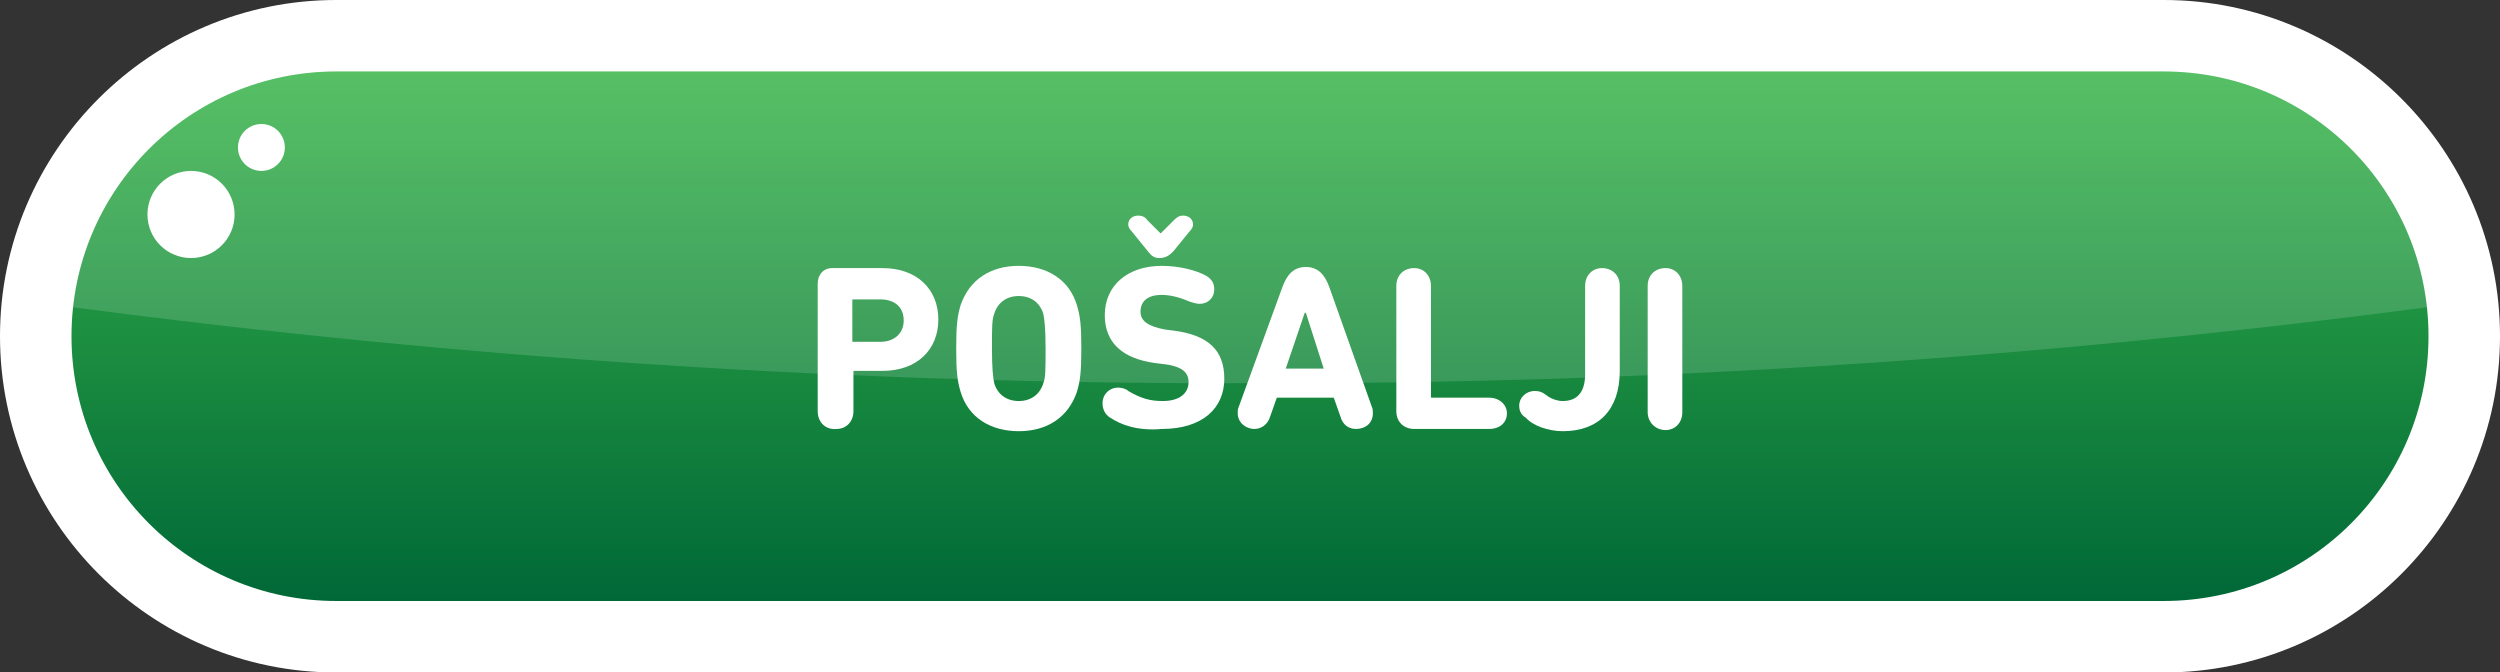
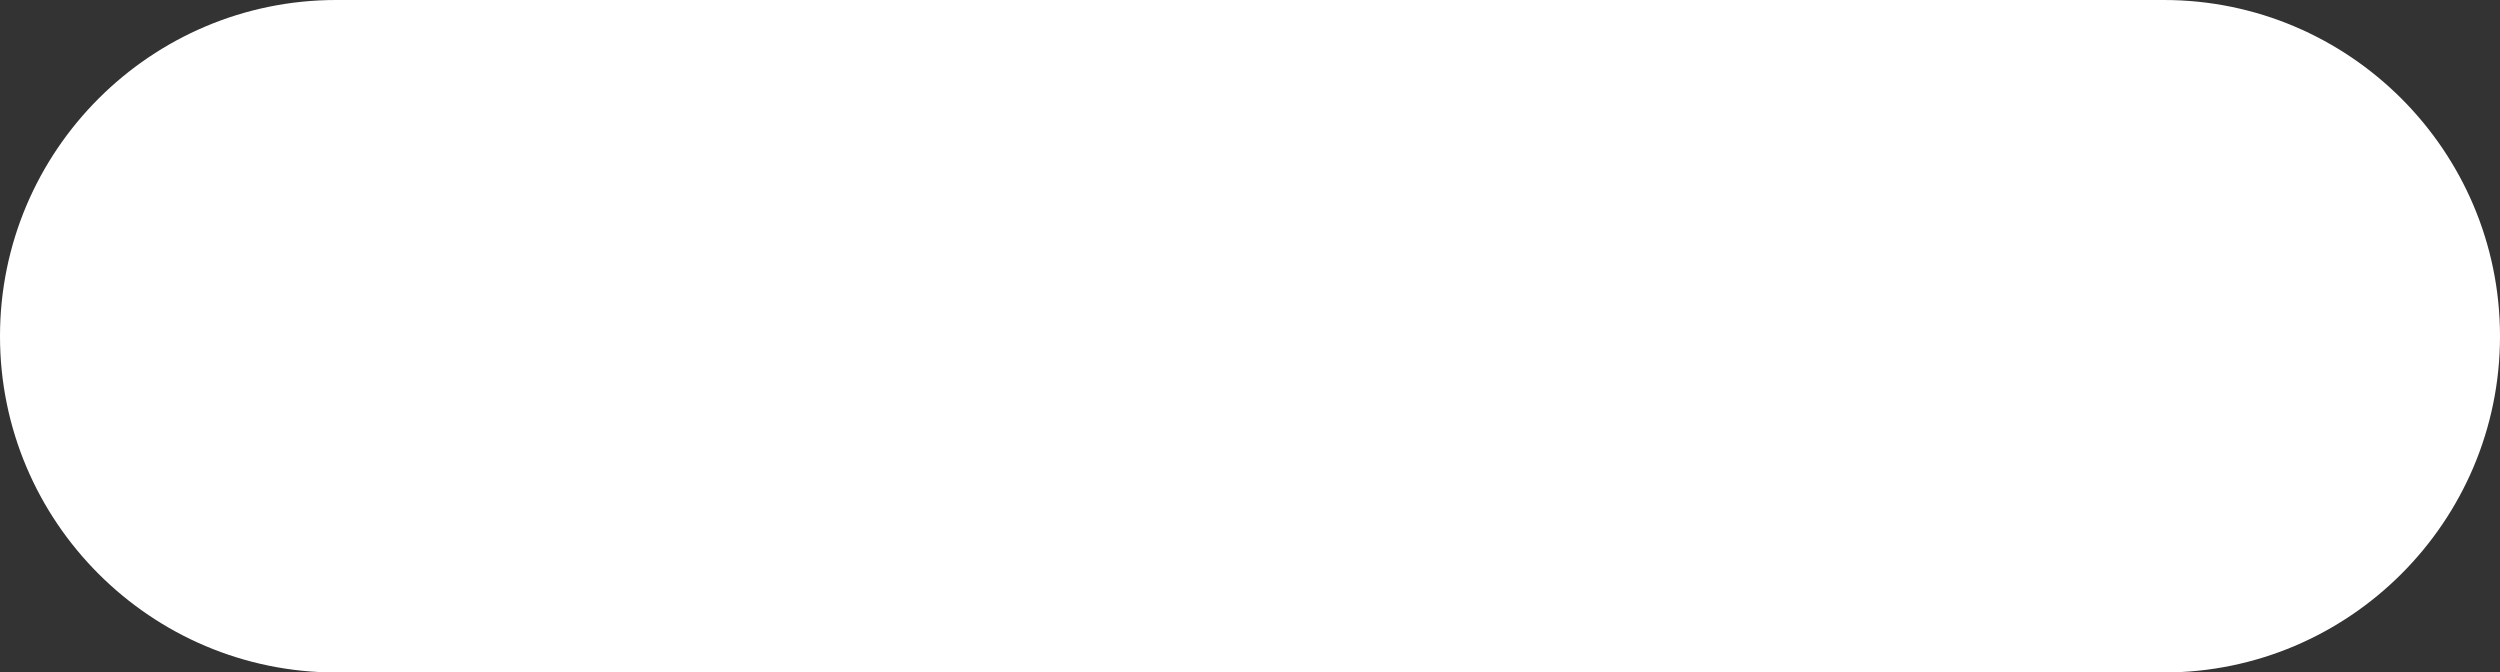
<svg xmlns="http://www.w3.org/2000/svg" version="1.1" id="Layer_1" x="0px" y="0px" viewBox="0 0 223.8 60.2" style="enable-background:new 0 0 223.8 60.2;" xml:space="preserve">
  <rect x="0" y="0" width="223.8" height="60.2" fill="#333333" stroke="none" />
  <style type="text/css">
	.st0{fill:#FFFFFF;}
	.st1{fill:url(#SVGID_1_);}
	.st2{opacity:0.15;fill:#FFFFFF;enable-background:new    ;}
	.st3{enable-background:new    ;}
</style>
  <title>posalji normal</title>
  <g>
    <g id="Layer_1-2">
      <path class="st0" d="M193.7,0H30.1C13.5,0,0,13.5,0,30.1c0,16.6,13.5,30.1,30.1,30.1h163.6c16.6,0,30.1-13.5,30.1-30.1    C223.8,13.5,210.3,0,193.7,0z" />
      <linearGradient id="SVGID_1_" gradientUnits="userSpaceOnUse" x1="111.895" y1="55.64" x2="111.895" y2="8.16" gradientTransform="matrix(1 0 0 -1 0 62)">
        <stop offset="0" style="stop-color:#39B54A" />
        <stop offset="1" style="stop-color:#006837" />
      </linearGradient>
-       <path class="st1" d="M193.7,53.8H30.1C17,53.8,6.4,43.2,6.4,30.1l0,0C6.4,17,17,6.4,30.1,6.4h163.6c13.1,0,23.7,10.6,23.7,23.7    l0,0C217.4,43.2,206.8,53.8,193.7,53.8z" />
-       <path class="st2" d="M111.9,34.3c35.2,0.1,70.5-2.2,105.4-6.8c-1.3-12-11.5-21.1-23.6-21.1H30.1C18,6.4,7.8,15.5,6.5,27.5    C41.4,32.1,76.6,34.4,111.9,34.3z" />
      <circle class="st0" cx="17.1" cy="19.2" r="3.9" />
-       <circle class="st0" cx="23.4" cy="13.2" r="2.1" />
      <g class="st3">
        <path class="st0" d="M73.2,36.8V25.4c0-0.8,0.5-1.4,1.3-1.4H79c3.1,0,5,1.9,5,4.6c0,2.7-1.9,4.6-5,4.6h-2.5c-0.1,0-0.1,0-0.1,0.1     v3.5c0,1-0.7,1.6-1.5,1.6C73.9,38.5,73.2,37.8,73.2,36.8z M80.9,28.7c0-1.2-0.8-1.9-2.1-1.9h-2.4c-0.1,0-0.1,0-0.1,0.1v3.6     c0,0.1,0,0.1,0.1,0.1h2.4C80.1,30.6,80.9,29.8,80.9,28.7z" />
-         <path class="st0" d="M86,35.1c-0.3-1-0.4-1.8-0.4-3.9c0-2.1,0.1-2.9,0.4-3.9c0.8-2.3,2.7-3.5,5.2-3.5s4.5,1.2,5.2,3.5     c0.3,1,0.4,1.8,0.4,3.9c0,2.1-0.1,2.9-0.4,3.9c-0.8,2.3-2.7,3.5-5.2,3.5S86.7,37.4,86,35.1z M93.4,34.3c0.2-0.5,0.2-1.2,0.2-3.1     c0-1.8-0.1-2.6-0.2-3.1c-0.3-1-1.1-1.6-2.2-1.6s-1.9,0.6-2.2,1.6c-0.2,0.5-0.2,1.2-0.2,3.1c0,1.8,0.1,2.6,0.2,3.1     c0.3,1,1.1,1.6,2.2,1.6S93.1,35.3,93.4,34.3z" />
      </g>
      <g class="st3">
        <path class="st0" d="M99.4,37.4c-0.5-0.3-0.7-0.8-0.7-1.3c0-0.8,0.6-1.4,1.4-1.4c0.3,0,0.7,0.1,0.9,0.3c1.2,0.7,2,0.9,3.1,0.9     c1.5,0,2.3-0.7,2.3-1.7c0-0.8-0.5-1.4-2.2-1.6l-0.8-0.1c-2.9-0.4-4.5-1.8-4.5-4.3c0-2.6,2-4.4,5.1-4.4c1.6,0,3.1,0.4,4,0.9     c0.5,0.3,0.7,0.7,0.7,1.2c0,0.8-0.6,1.3-1.3,1.3c-0.3,0-0.6-0.1-0.9-0.2c-0.7-0.3-1.6-0.6-2.5-0.6c-1.3,0-1.9,0.6-1.9,1.5     c0,0.8,0.6,1.3,2.2,1.6l0.8,0.1c3,0.4,4.5,1.7,4.5,4.3c0,2.6-1.9,4.5-5.6,4.5C101.8,38.6,100.3,38,99.4,37.4z M102.6,22.3     l-1.3-1.6c-0.2-0.2-0.3-0.4-0.3-0.6c0-0.5,0.4-0.8,0.9-0.8c0.3,0,0.6,0.1,0.8,0.4l1.2,1.2h0l1.2-1.2c0.3-0.3,0.5-0.4,0.8-0.4     c0.5,0,0.9,0.3,0.9,0.8c0,0.2-0.1,0.4-0.3,0.6l-1.3,1.6c-0.4,0.5-0.8,0.8-1.4,0.8S103,22.8,102.6,22.3z" />
      </g>
      <g class="st3">
        <path class="st0" d="M110.9,36.4l3.9-10.7c0.4-1.1,1-1.8,2.1-1.8s1.7,0.7,2.1,1.8l3.8,10.7c0.1,0.2,0.1,0.4,0.1,0.6     c0,0.9-0.7,1.4-1.5,1.4c-0.7,0-1.2-0.4-1.4-1.1l-0.6-1.7h-5.1l-0.6,1.7c-0.2,0.7-0.8,1.1-1.4,1.1c-0.8,0-1.5-0.6-1.5-1.4     C110.8,36.8,110.8,36.6,110.9,36.4z M118.5,33l-1.6-5h-0.1l-1.7,5H118.5z" />
-         <path class="st0" d="M125,25.6c0-1,0.7-1.6,1.6-1.6c0.9,0,1.5,0.7,1.5,1.6v9.9c0,0.1,0,0.1,0.1,0.1h5.1c0.9,0,1.6,0.6,1.6,1.4     c0,0.8-0.6,1.4-1.6,1.4h-6.7c-0.9,0-1.6-0.6-1.6-1.6V25.6z" />
        <path class="st0" d="M136,36.3c0-0.7,0.6-1.3,1.4-1.3c0.4,0,0.7,0.1,1.2,0.5c0.3,0.2,0.8,0.4,1.3,0.4c1.2,0,2-0.7,2-2.4v-7.9     c0-1,0.7-1.6,1.5-1.6c0.9,0,1.6,0.6,1.6,1.6v7.6c0,3.5-1.9,5.4-5.1,5.4c-1.3,0-2.7-0.5-3.3-1.2C136.1,37.1,136,36.7,136,36.3z" />
        <path class="st0" d="M147.5,25.6c0-1,0.7-1.6,1.6-1.6c0.9,0,1.5,0.7,1.5,1.6v11.3c0,1-0.7,1.6-1.5,1.6c-0.9,0-1.6-0.7-1.6-1.6     V25.6z" />
      </g>
    </g>
  </g>
</svg>